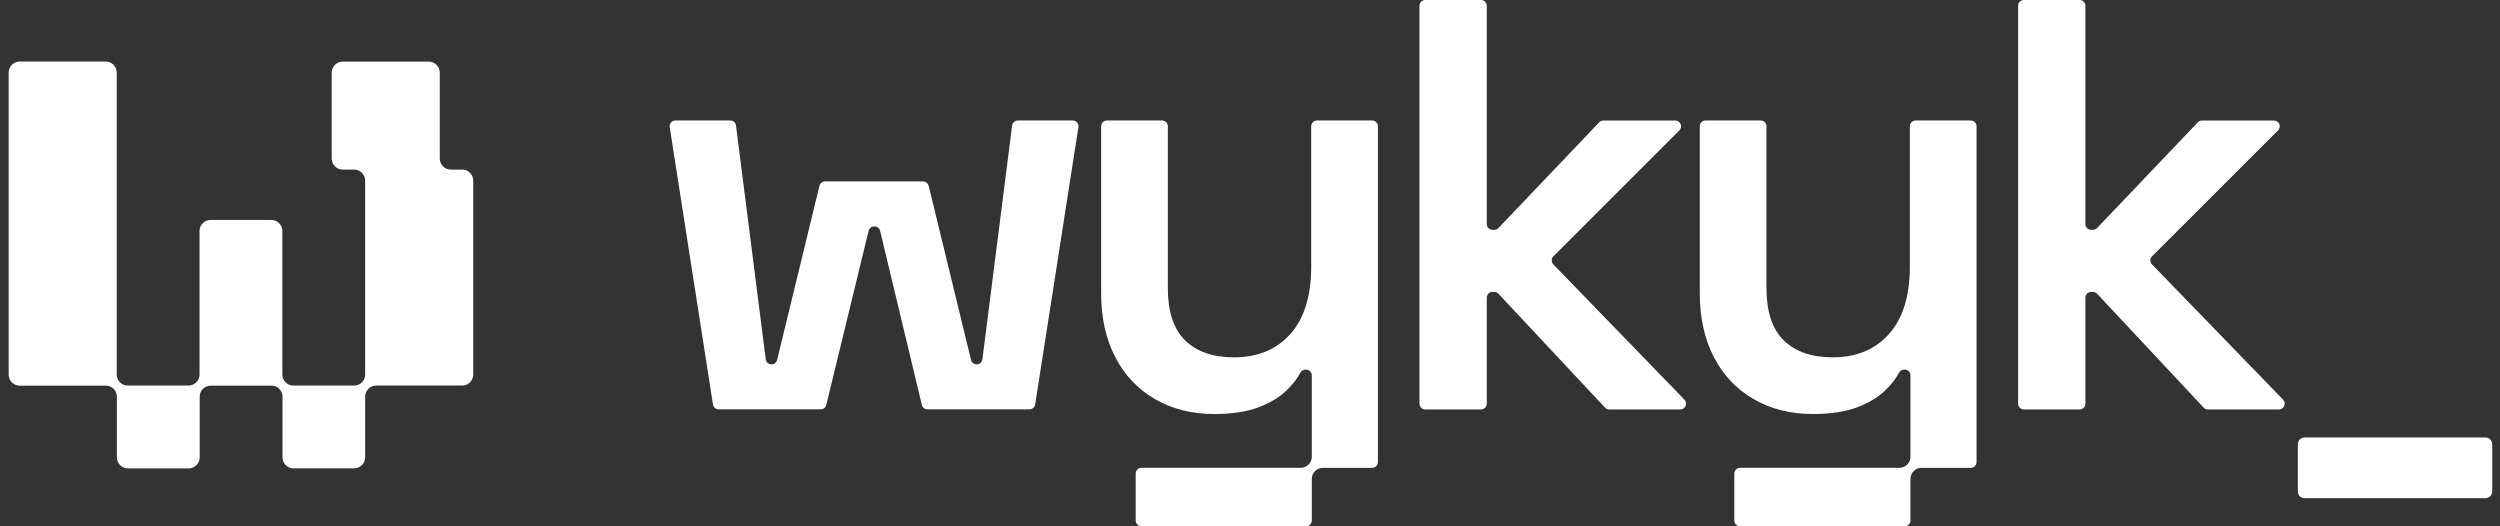
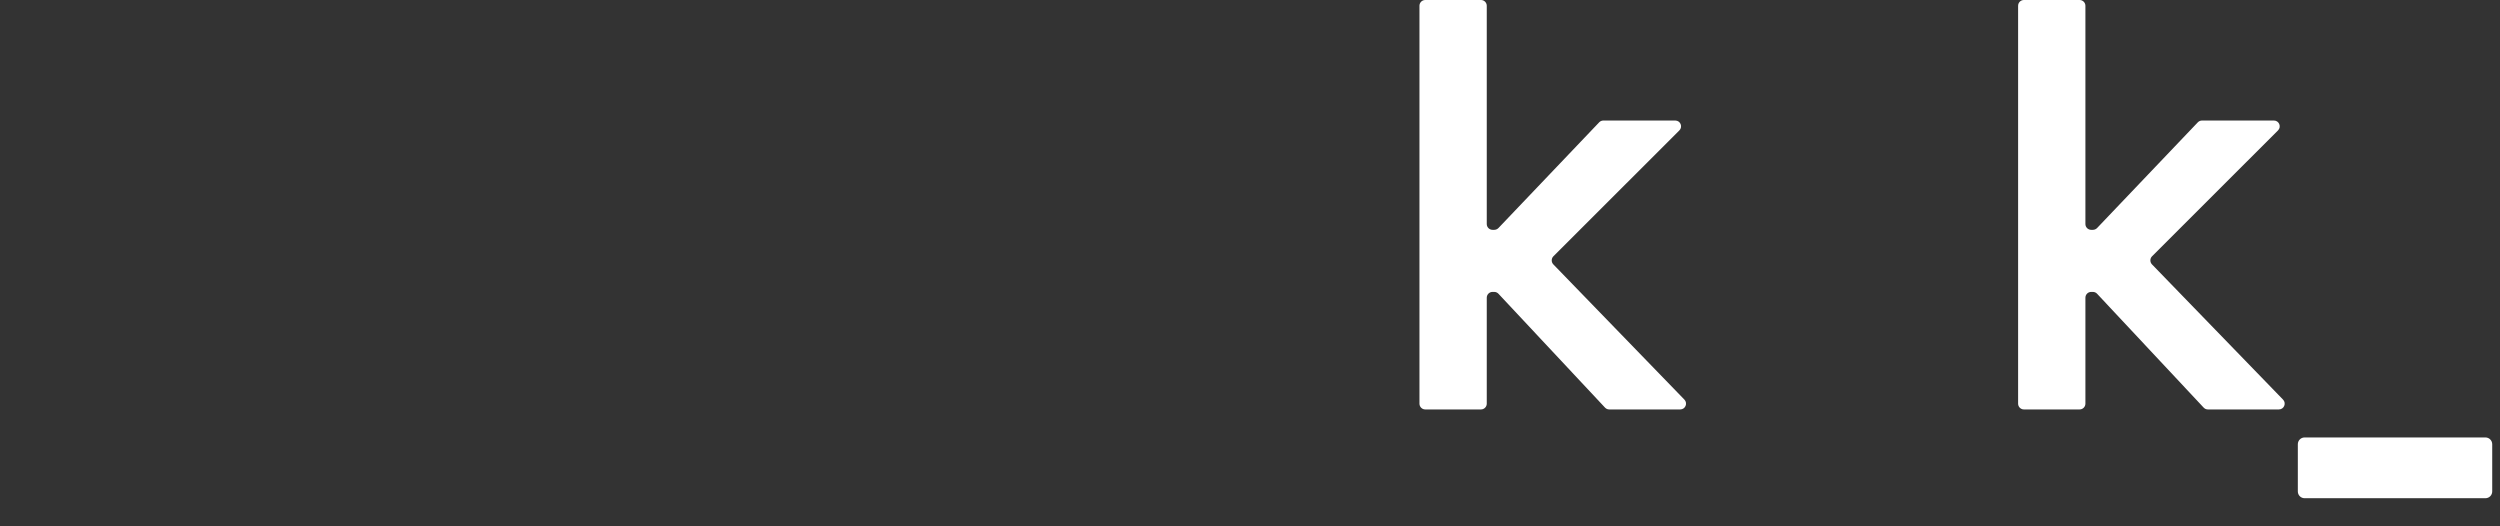
<svg xmlns="http://www.w3.org/2000/svg" width="152" height="32" viewBox="0 0 152 32" fill="none">
  <rect x="0" y="0" width="152" height="32" fill="#333333" stroke="none" />
  <g clip-path="url(#clip0_14_313)">
-     <path d="M17.846 28.479C17.477 28.479 17.177 28.176 17.177 27.81V24.116C17.177 23.747 16.874 23.447 16.507 23.447H12.811C12.442 23.447 12.141 23.75 12.141 24.116V27.81C12.141 28.179 11.838 28.479 11.472 28.479H7.776C7.406 28.479 7.106 28.176 7.106 27.81V24.116C7.106 23.747 6.803 23.447 6.436 23.447H1.196C0.827 23.447 0.527 23.144 0.527 22.778V4.409C0.527 4.04 0.83 3.74 1.196 3.74H6.426C6.796 3.74 7.096 4.043 7.096 4.409V22.773C7.096 23.142 7.399 23.442 7.766 23.442H11.462C11.831 23.442 12.132 23.139 12.132 22.773V14.043C12.132 13.674 12.434 13.373 12.801 13.373H16.497C16.866 13.373 17.167 13.676 17.167 14.043V22.773C17.167 23.142 17.47 23.442 17.837 23.442H21.532C21.902 23.442 22.202 23.139 22.202 22.773V10.979C22.202 10.61 21.899 10.31 21.532 10.31H20.838C20.469 10.31 20.168 10.007 20.168 9.641V4.414C20.168 4.045 20.471 3.745 20.838 3.745H26.068C26.437 3.745 26.738 4.048 26.738 4.414V9.641C26.738 10.01 27.041 10.31 27.407 10.31H28.102C28.471 10.31 28.772 10.613 28.772 10.979V22.773C28.772 23.142 28.469 23.442 28.102 23.442H22.872C22.503 23.442 22.202 23.745 22.202 24.111V27.805C22.202 28.174 21.899 28.474 21.532 28.474H17.837L17.846 28.479Z" fill="white" />
-     <path d="M43.348 24.591L40.719 7.731C40.684 7.517 40.852 7.325 41.066 7.325H44.4C44.577 7.325 44.727 7.458 44.749 7.633L46.557 21.845C46.579 22.02 46.729 22.153 46.906 22.153C47.076 22.153 47.224 22.03 47.254 21.862L49.817 11.321C49.846 11.154 49.994 11.031 50.164 11.031H56.123C56.293 11.031 56.44 11.154 56.47 11.321L59.033 21.862C59.063 22.03 59.211 22.153 59.38 22.153C59.558 22.153 59.708 22.02 59.73 21.845L61.537 7.633C61.559 7.458 61.71 7.325 61.887 7.325H65.221C65.438 7.325 65.603 7.517 65.568 7.731L62.938 24.591C62.911 24.763 62.764 24.889 62.591 24.889H56.391C56.221 24.889 56.074 24.766 56.044 24.599L53.515 14.057C53.486 13.89 53.34 13.767 53.168 13.767H53.153C52.983 13.767 52.836 13.89 52.806 14.057L50.243 24.599C50.213 24.766 50.066 24.889 49.896 24.889H43.696C43.523 24.889 43.376 24.763 43.348 24.591Z" fill="white" />
    <path d="M86.303 24.537V0.352C86.303 0.157 86.461 0 86.655 0H90.043C90.238 0 90.395 0.157 90.395 0.352V13.622C90.395 13.816 90.553 13.974 90.748 13.974H90.848C90.945 13.974 91.038 13.934 91.105 13.865L97.231 7.436C97.297 7.367 97.388 7.328 97.487 7.328H101.857C102.17 7.328 102.328 7.707 102.106 7.928L94.448 15.581C94.313 15.716 94.31 15.937 94.443 16.075L102.411 24.296C102.628 24.52 102.47 24.894 102.158 24.894H97.841C97.743 24.894 97.652 24.854 97.585 24.783L91.105 17.859C91.038 17.788 90.945 17.748 90.848 17.748H90.748C90.553 17.748 90.395 17.906 90.395 18.1V24.542C90.395 24.736 90.238 24.894 90.043 24.894H86.655C86.461 24.894 86.303 24.736 86.303 24.542V24.537Z" fill="white" />
    <path d="M122.701 24.537V0.352C122.701 0.157 122.858 0 123.053 0H126.441C126.635 0 126.793 0.157 126.793 0.352V13.622C126.793 13.816 126.951 13.974 127.145 13.974H127.246C127.342 13.974 127.436 13.934 127.502 13.865L133.628 7.436C133.695 7.367 133.786 7.328 133.884 7.328H138.255C138.568 7.328 138.725 7.707 138.504 7.928L130.846 15.581C130.711 15.716 130.708 15.937 130.841 16.075L138.809 24.296C139.026 24.52 138.868 24.894 138.555 24.894H134.239C134.14 24.894 134.049 24.854 133.983 24.783L127.502 17.859C127.436 17.788 127.342 17.748 127.246 17.748H127.145C126.951 17.748 126.793 17.906 126.793 18.1V24.542C126.793 24.736 126.635 24.894 126.441 24.894H123.053C122.858 24.894 122.701 24.736 122.701 24.542V24.537Z" fill="white" />
-     <path d="M83.425 7.325H80.073C79.879 7.325 79.721 7.483 79.721 7.677V16.213C79.721 17.989 79.3 19.355 78.458 20.302C77.616 21.25 76.471 21.725 75.026 21.725C73.745 21.725 72.753 21.38 72.054 20.694C71.355 20.007 71.005 18.951 71.005 17.529V7.677C71.005 7.483 70.847 7.325 70.653 7.325H67.302C67.107 7.325 66.95 7.483 66.95 7.677V17.849C66.95 19.318 67.235 20.605 67.804 21.707C68.373 22.81 69.18 23.663 70.224 24.266C71.268 24.872 72.465 25.172 73.817 25.172C74.908 25.172 75.809 25.034 76.52 24.763C77.232 24.49 77.801 24.148 78.229 23.732C78.596 23.378 78.874 23.016 79.066 22.652C79.128 22.537 79.251 22.47 79.379 22.47H79.406C79.601 22.47 79.758 22.628 79.758 22.822V27.773C79.758 28.142 79.455 28.442 79.089 28.442H69.402C69.207 28.442 69.05 28.599 69.05 28.794V31.646C69.05 31.84 69.207 31.997 69.402 31.997H79.409C79.601 31.997 79.758 31.84 79.758 31.648V29.114C79.758 28.745 80.061 28.445 80.428 28.445H83.425C83.619 28.445 83.777 28.287 83.777 28.093V7.677C83.777 7.483 83.619 7.325 83.425 7.325Z" fill="white" />
-     <path d="M119.822 7.325H116.471C116.277 7.325 116.119 7.483 116.119 7.677V16.213C116.119 17.989 115.698 19.355 114.856 20.302C114.014 21.25 112.869 21.725 111.423 21.725C110.143 21.725 109.151 21.38 108.451 20.694C107.752 20.007 107.402 18.951 107.402 17.529V7.677C107.402 7.483 107.245 7.325 107.05 7.325H103.699C103.505 7.325 103.347 7.483 103.347 7.677V17.849C103.347 19.318 103.633 20.605 104.201 21.707C104.77 22.81 105.578 23.663 106.622 24.266C107.666 24.872 108.863 25.172 110.214 25.172C111.305 25.172 112.206 25.034 112.918 24.763C113.63 24.49 114.198 24.148 114.627 23.732C114.994 23.378 115.272 23.016 115.464 22.652C115.526 22.537 115.649 22.47 115.777 22.47H115.804C115.998 22.47 116.156 22.628 116.156 22.822V27.773C116.156 28.142 115.853 28.442 115.486 28.442H105.799C105.605 28.442 105.447 28.599 105.447 28.794V31.646C105.447 31.84 105.605 31.997 105.799 31.997H115.806C115.998 31.997 116.156 31.84 116.156 31.648V29.114C116.156 28.745 116.459 28.445 116.826 28.445H119.822C120.017 28.445 120.174 28.287 120.174 28.093V7.677C120.174 7.483 120.017 7.325 119.822 7.325Z" fill="white" />
    <path d="M139.708 29.879V27.01C139.708 26.781 139.892 26.597 140.121 26.597H151.113C151.342 26.597 151.527 26.781 151.527 27.01V29.879C151.527 30.108 151.342 30.292 151.113 30.292H140.121C139.892 30.292 139.708 30.108 139.708 29.879Z" fill="white" />
  </g>
  <defs>
    <clipPath id="clip0_14_313">
      <rect width="151" height="32" fill="white" transform="translate(0.527)" />
    </clipPath>
  </defs>
</svg>